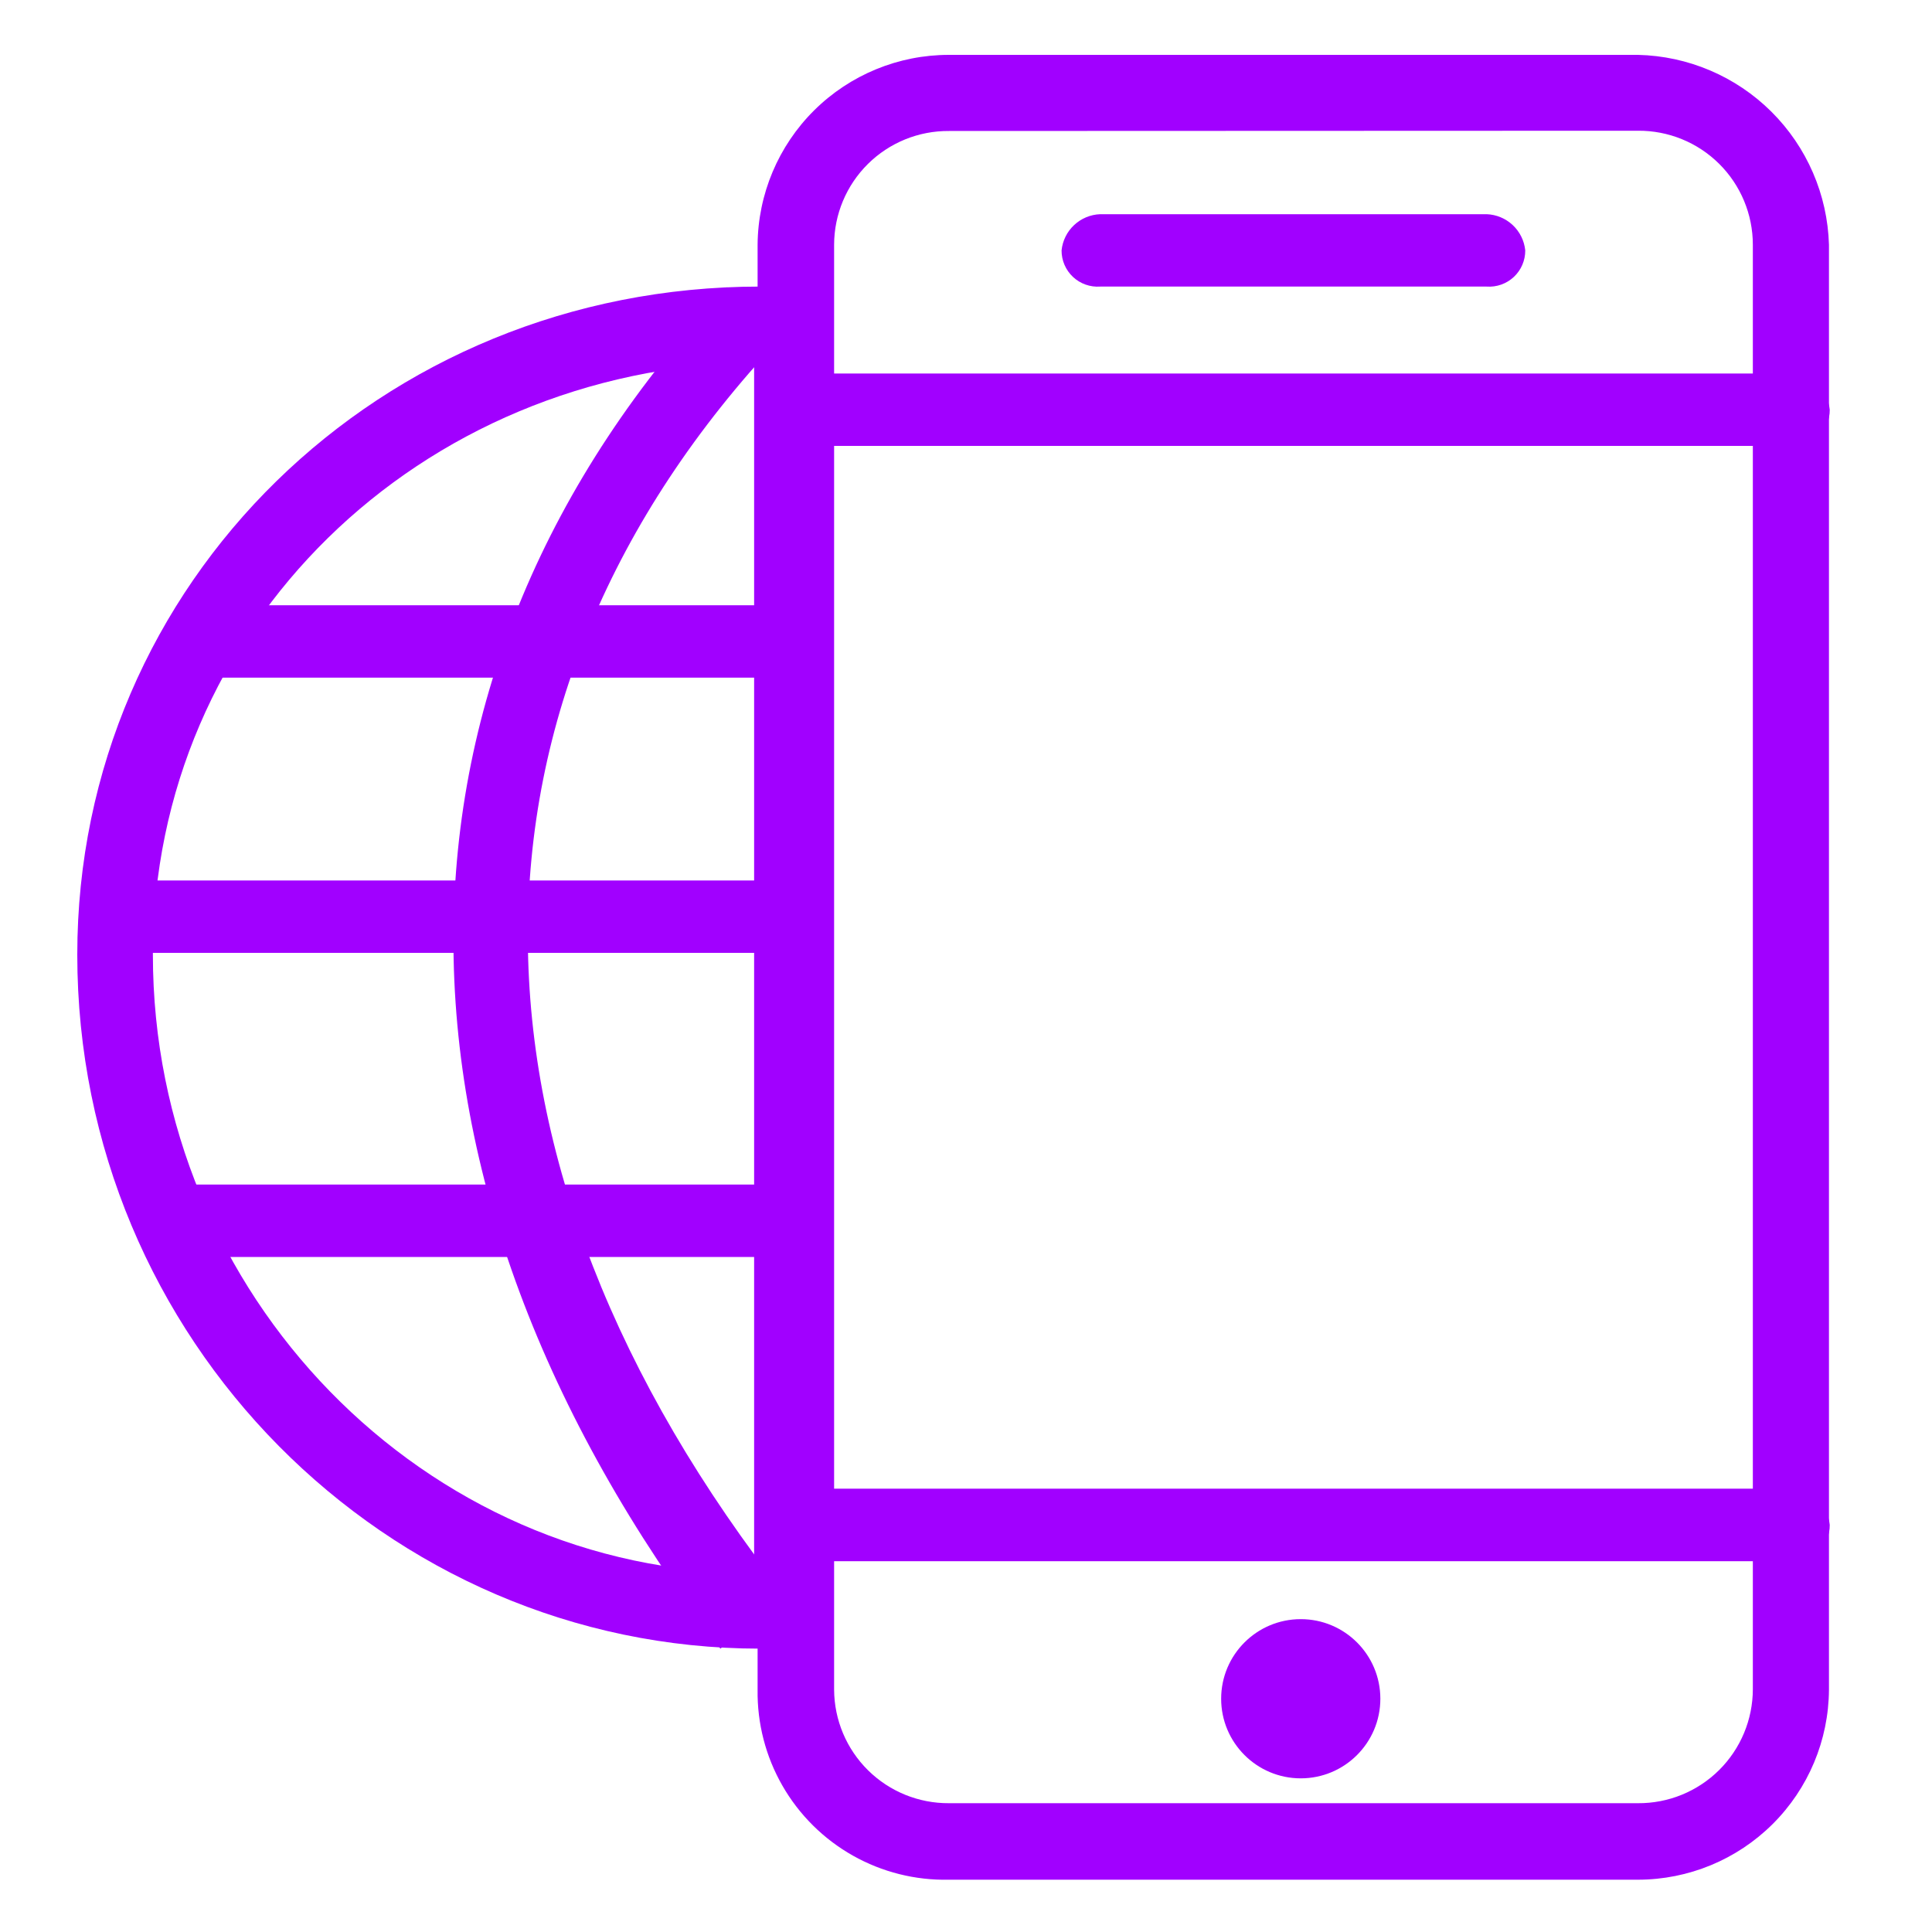
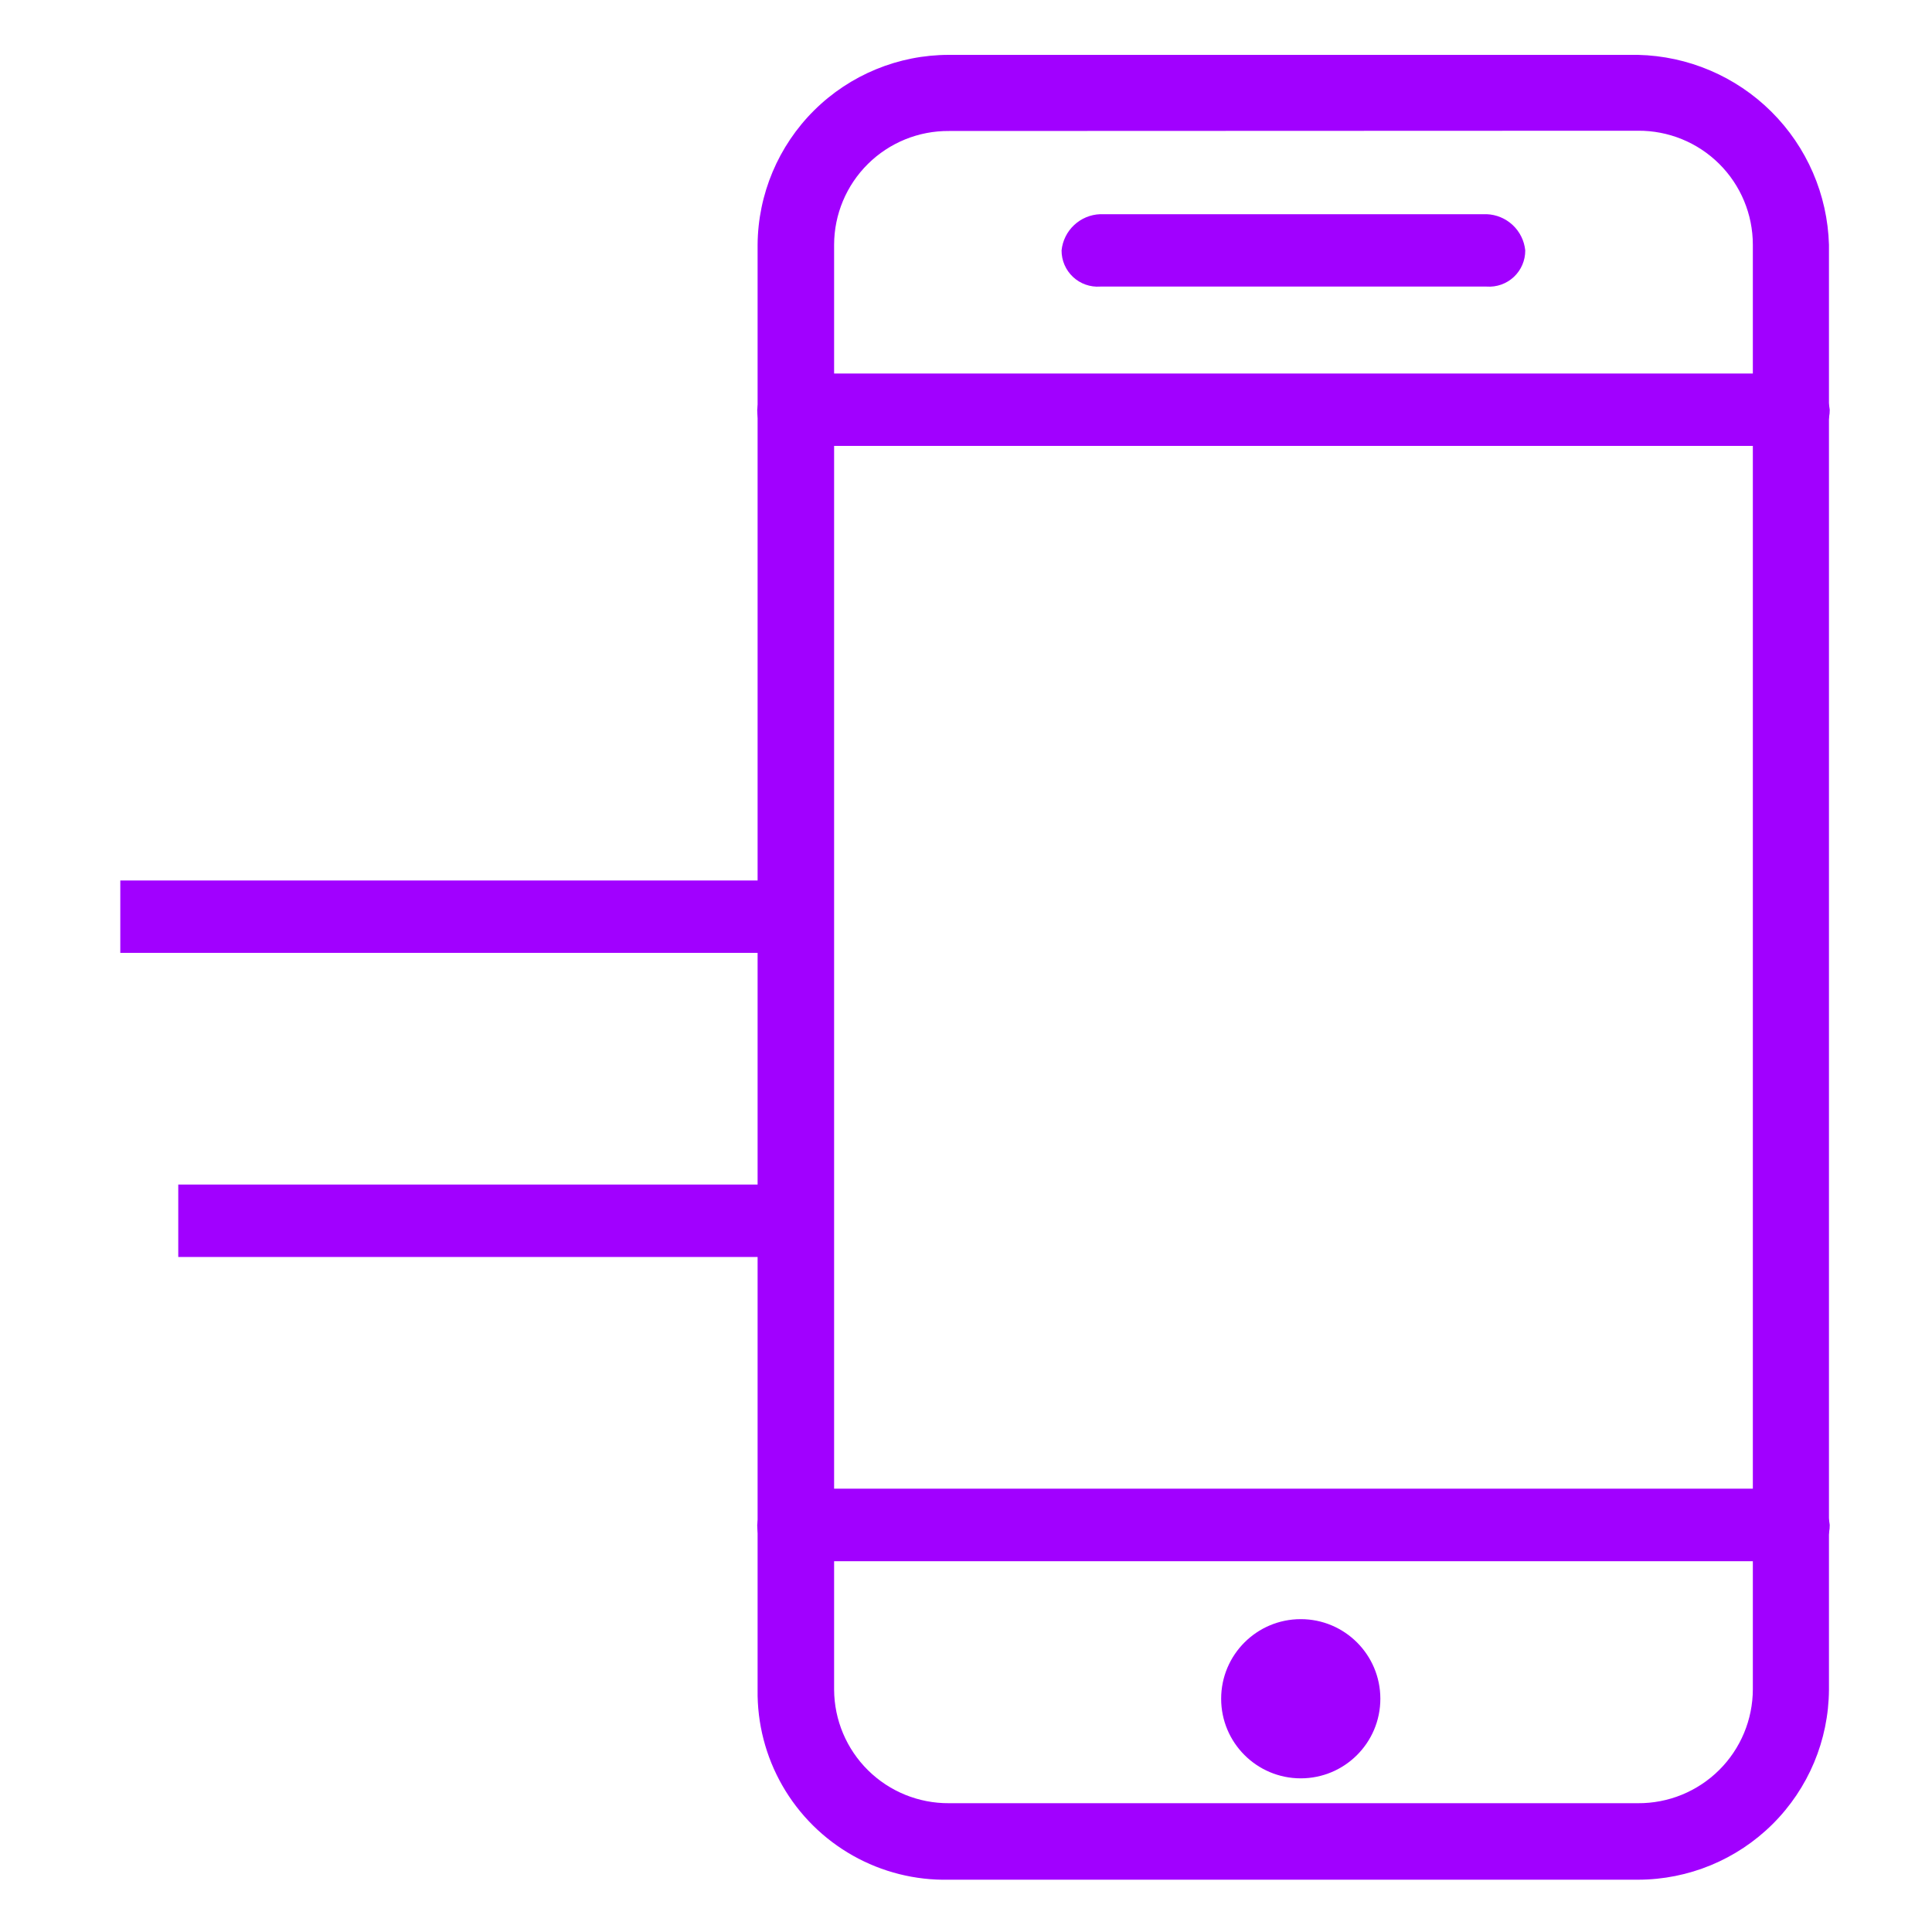
<svg xmlns="http://www.w3.org/2000/svg" id="Layer_1" data-name="Layer 1" viewBox="0 0 150 150">
  <defs>
    <style>.cls-1,.cls-2{fill:none;}.cls-1{clip-rule:evenodd;}.cls-3{clip-path:url(#clip-path);}.cls-4{fill:#a100ff;}.cls-5{clip-path:url(#clip-path-2);}.cls-6{clip-path:url(#clip-path-3);}.cls-7{clip-path:url(#clip-path-4);}.cls-8{clip-path:url(#clip-path-5);}.cls-9{clip-path:url(#clip-path-6);}.cls-10{clip-path:url(#clip-path-7);}.cls-11{clip-path:url(#clip-path-8);}.cls-12{clip-path:url(#clip-path-9);}.cls-13{clip-path:url(#clip-path-10);}</style>
    <clipPath id="clip-path">
      <path class="cls-1" d="M73.68,10.17A8.85,8.85,0,0,0,64.76,19V131.19A8.86,8.86,0,0,0,73.68,140h53.49a8.86,8.86,0,0,0,8.92-8.85V19a8.85,8.85,0,0,0-8.92-8.85Zm53.49,135.77H73.68a14.54,14.54,0,0,1-14.86-14.75V19A14.85,14.85,0,0,1,73.68,4.26h53.49A15.18,15.18,0,0,1,142,19V131.19A14.84,14.84,0,0,1,127.17,145.94Z" />
    </clipPath>
    <clipPath id="clip-path-2">
      <path class="cls-1" d="M139.06,34.62H61.79a2.78,2.78,0,0,1-3-2.81,3.12,3.12,0,0,1,3-2.81h77.27a3.12,3.12,0,0,1,3,2.81A2.78,2.78,0,0,1,139.06,34.62Z" />
    </clipPath>
    <clipPath id="clip-path-3">
      <path class="cls-1" d="M139.06,121.21H61.79a2.79,2.79,0,0,1-3-2.82,3.12,3.12,0,0,1,3-2.81h77.27a3.12,3.12,0,0,1,3,2.81A2.79,2.79,0,0,1,139.06,121.21Z" />
    </clipPath>
    <clipPath id="clip-path-4">
      <path class="cls-1" d="M115.42,22.25h-30a2.8,2.8,0,0,1-3-2.81,3.13,3.13,0,0,1,3-2.81h30a3.13,3.13,0,0,1,3,2.81A2.8,2.8,0,0,1,115.42,22.25Z" />
    </clipPath>
    <clipPath id="clip-path-5">
      <circle class="cls-2" cx="100.99" cy="131.89" r="6.18" />
    </clipPath>
    <clipPath id="clip-path-6">
-       <path class="cls-1" d="M55.93,128c-27.72-36.39-27.72-75.78.52-105.7l4.11,4C34.37,54.16,34.37,90.06,61.07,124Z" />
-     </clipPath>
+       </clipPath>
    <clipPath id="clip-path-7">
      <rect class="cls-2" x="13.84" y="91.97" width="48.35" height="5.62" />
    </clipPath>
    <clipPath id="clip-path-8">
-       <rect class="cls-2" x="16.09" y="46.99" width="46.1" height="5.62" />
-     </clipPath>
+       </clipPath>
    <clipPath id="clip-path-9">
      <rect class="cls-2" x="9.34" y="68.36" width="52.85" height="5.62" />
    </clipPath>
    <clipPath id="clip-path-10">
-       <path class="cls-1" d="M58.55,28.13c-26,.49-46.68,20.55-46.68,46,0,26.43,21.13,48,46.68,48ZM59,128C30.05,128,6,104,6,74.12,6,45.25,29.56,22.25,59,22.25h2.45c1.48.49,2.95,1.47,2.95,2.94V125A3.16,3.16,0,0,1,61.49,128H59Z" />
-     </clipPath>
+       </clipPath>
  </defs>
  <g class="cls-3">
    <rect class="cls-4" x="57.7" y="3.14" width="85.46" height="143.93" />
  </g>
  <g class="cls-5">
    <rect class="cls-4" x="57.7" y="27.88" width="85.46" height="7.87" />
  </g>
  <g class="cls-6">
    <rect class="cls-4" x="57.7" y="114.46" width="85.46" height="7.87" />
  </g>
  <g class="cls-7">
    <rect class="cls-4" x="81.31" y="15.51" width="38.23" height="7.87" />
  </g>
  <g class="cls-8">
    <rect class="cls-4" x="93.68" y="124.58" width="14.62" height="14.62" />
  </g>
  <g class="cls-9">
-     <rect class="cls-4" x="27.09" y="21.13" width="35.11" height="107.95" />
-   </g>
+     </g>
  <g class="cls-10">
    <rect class="cls-4" x="12.72" y="90.85" width="50.6" height="7.87" />
  </g>
  <g class="cls-11">
    <rect class="cls-4" x="14.97" y="45.87" width="48.35" height="7.87" />
  </g>
  <g class="cls-12">
    <rect class="cls-4" x="8.22" y="67.23" width="55.1" height="7.87" />
  </g>
  <g class="cls-13">
    <rect class="cls-4" x="4.85" y="21.13" width="60.72" height="107.95" />
  </g>
</svg>